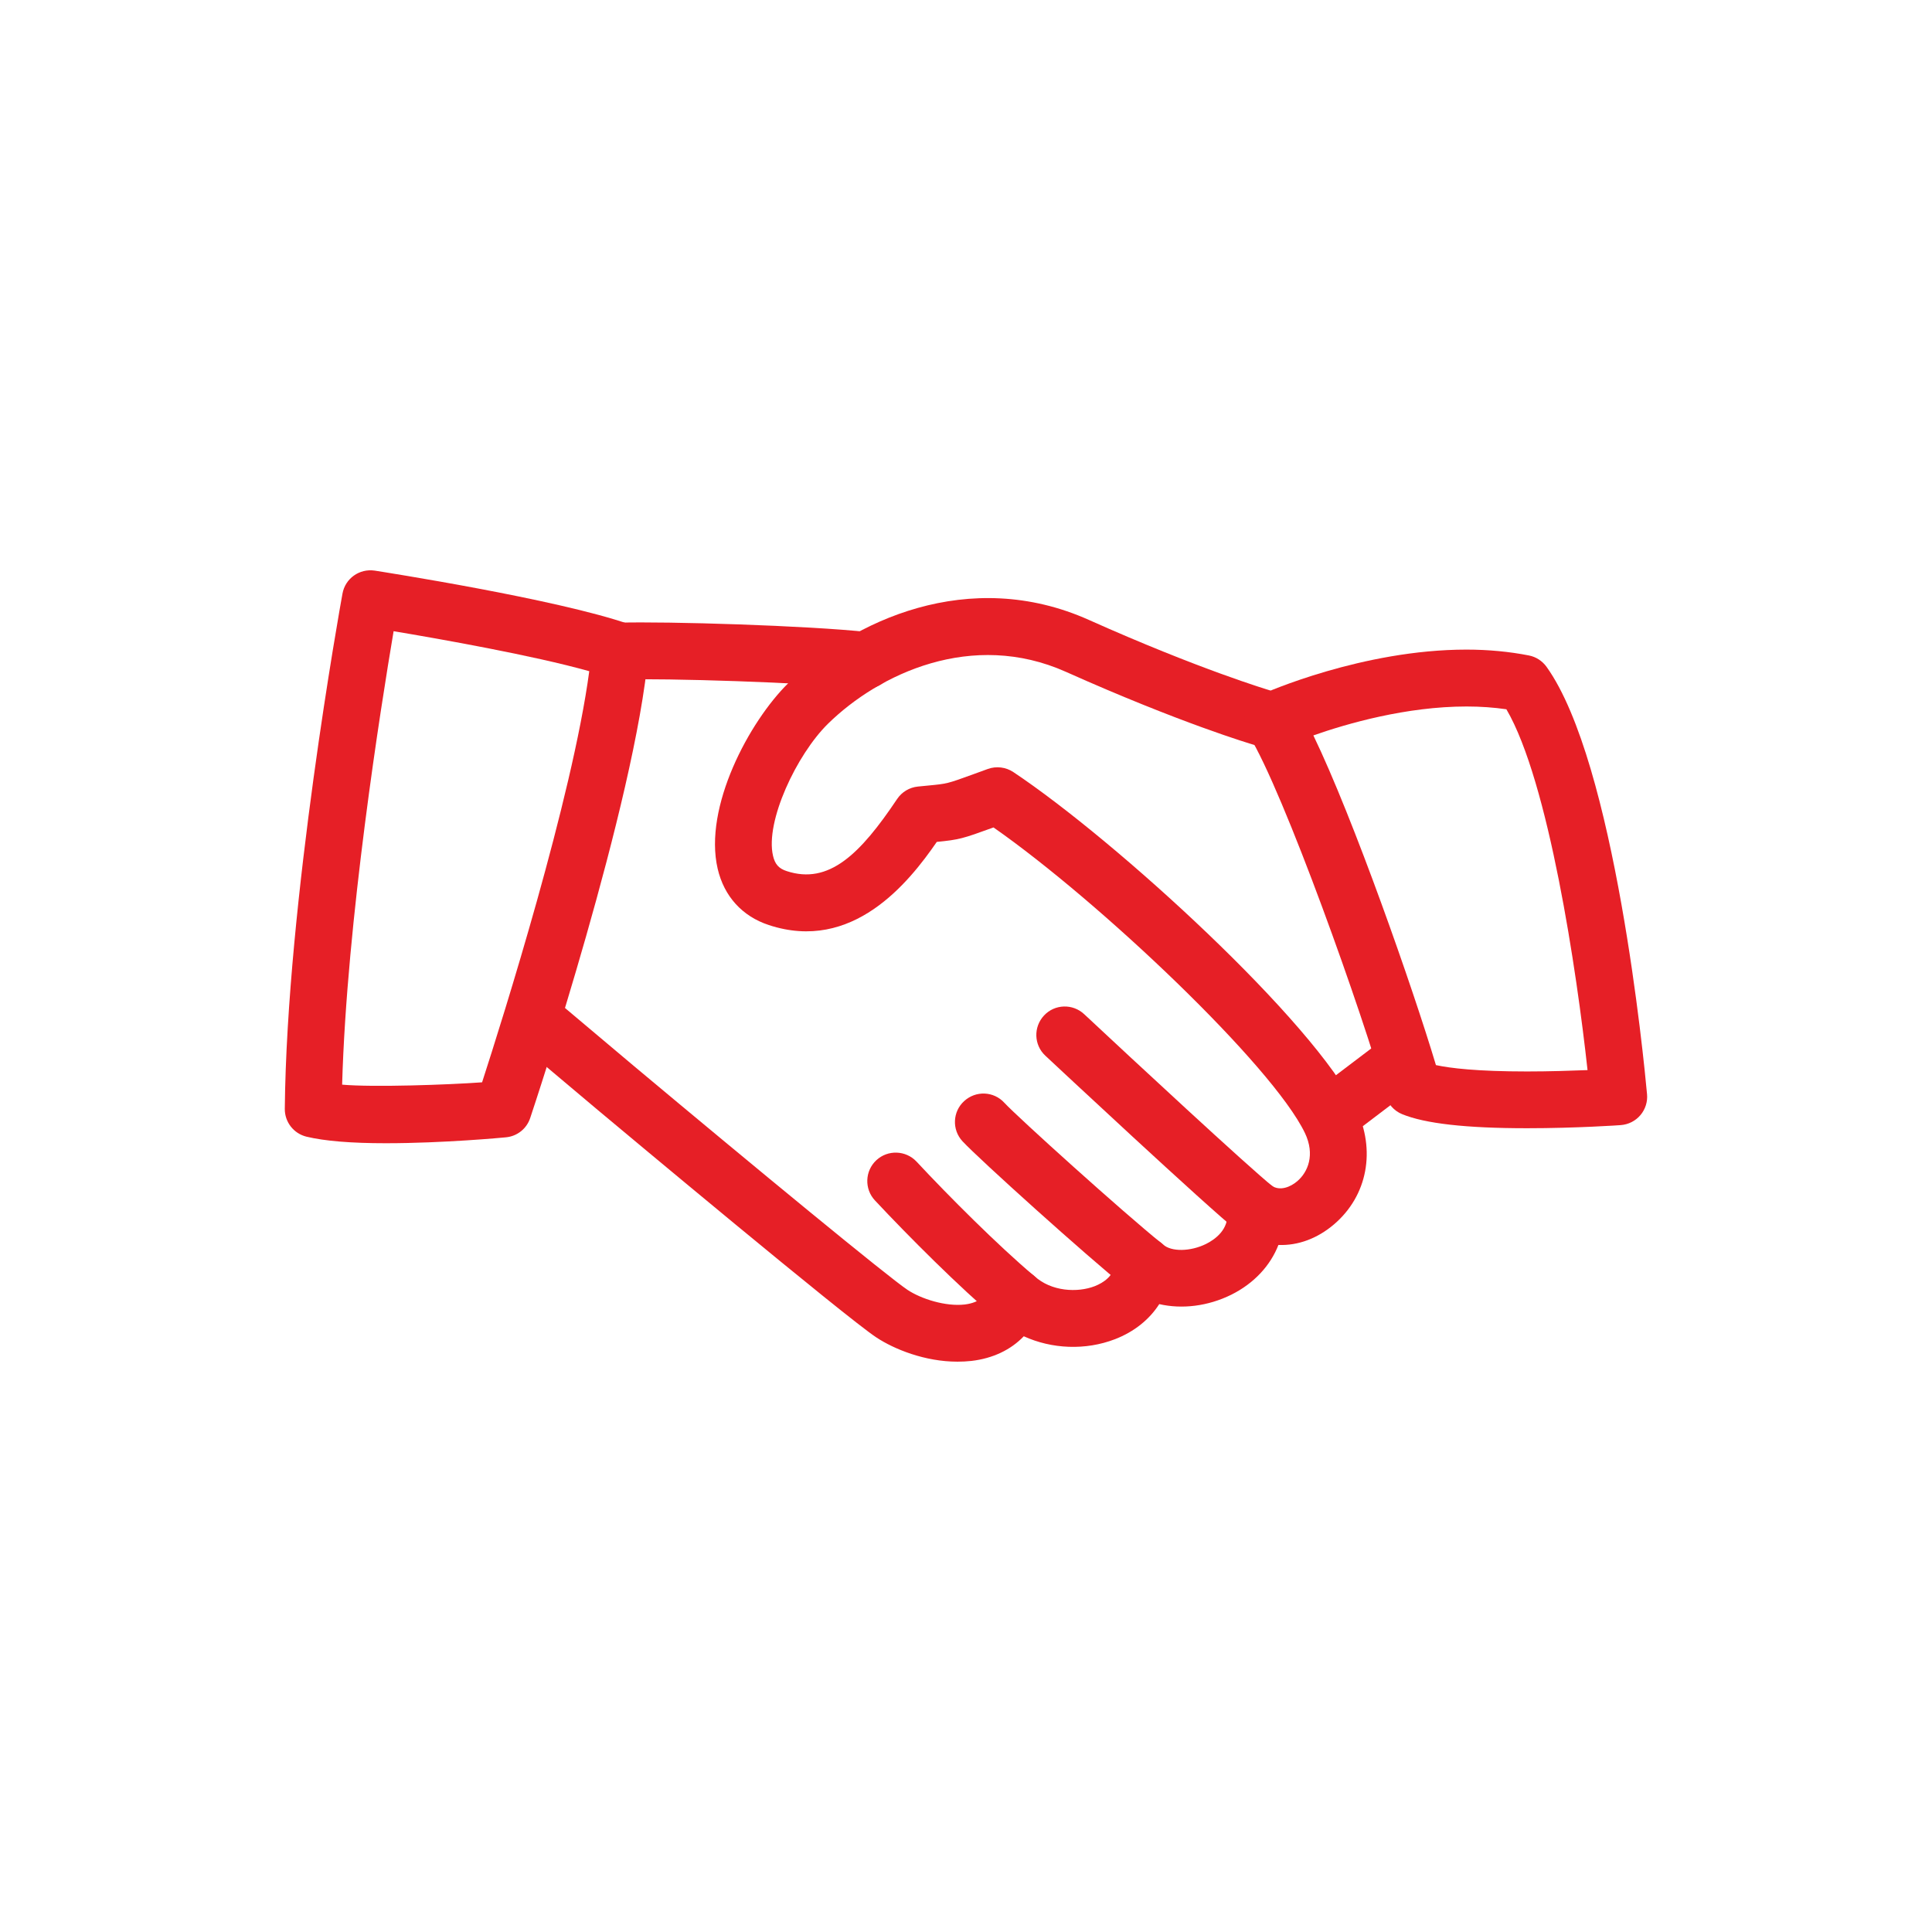
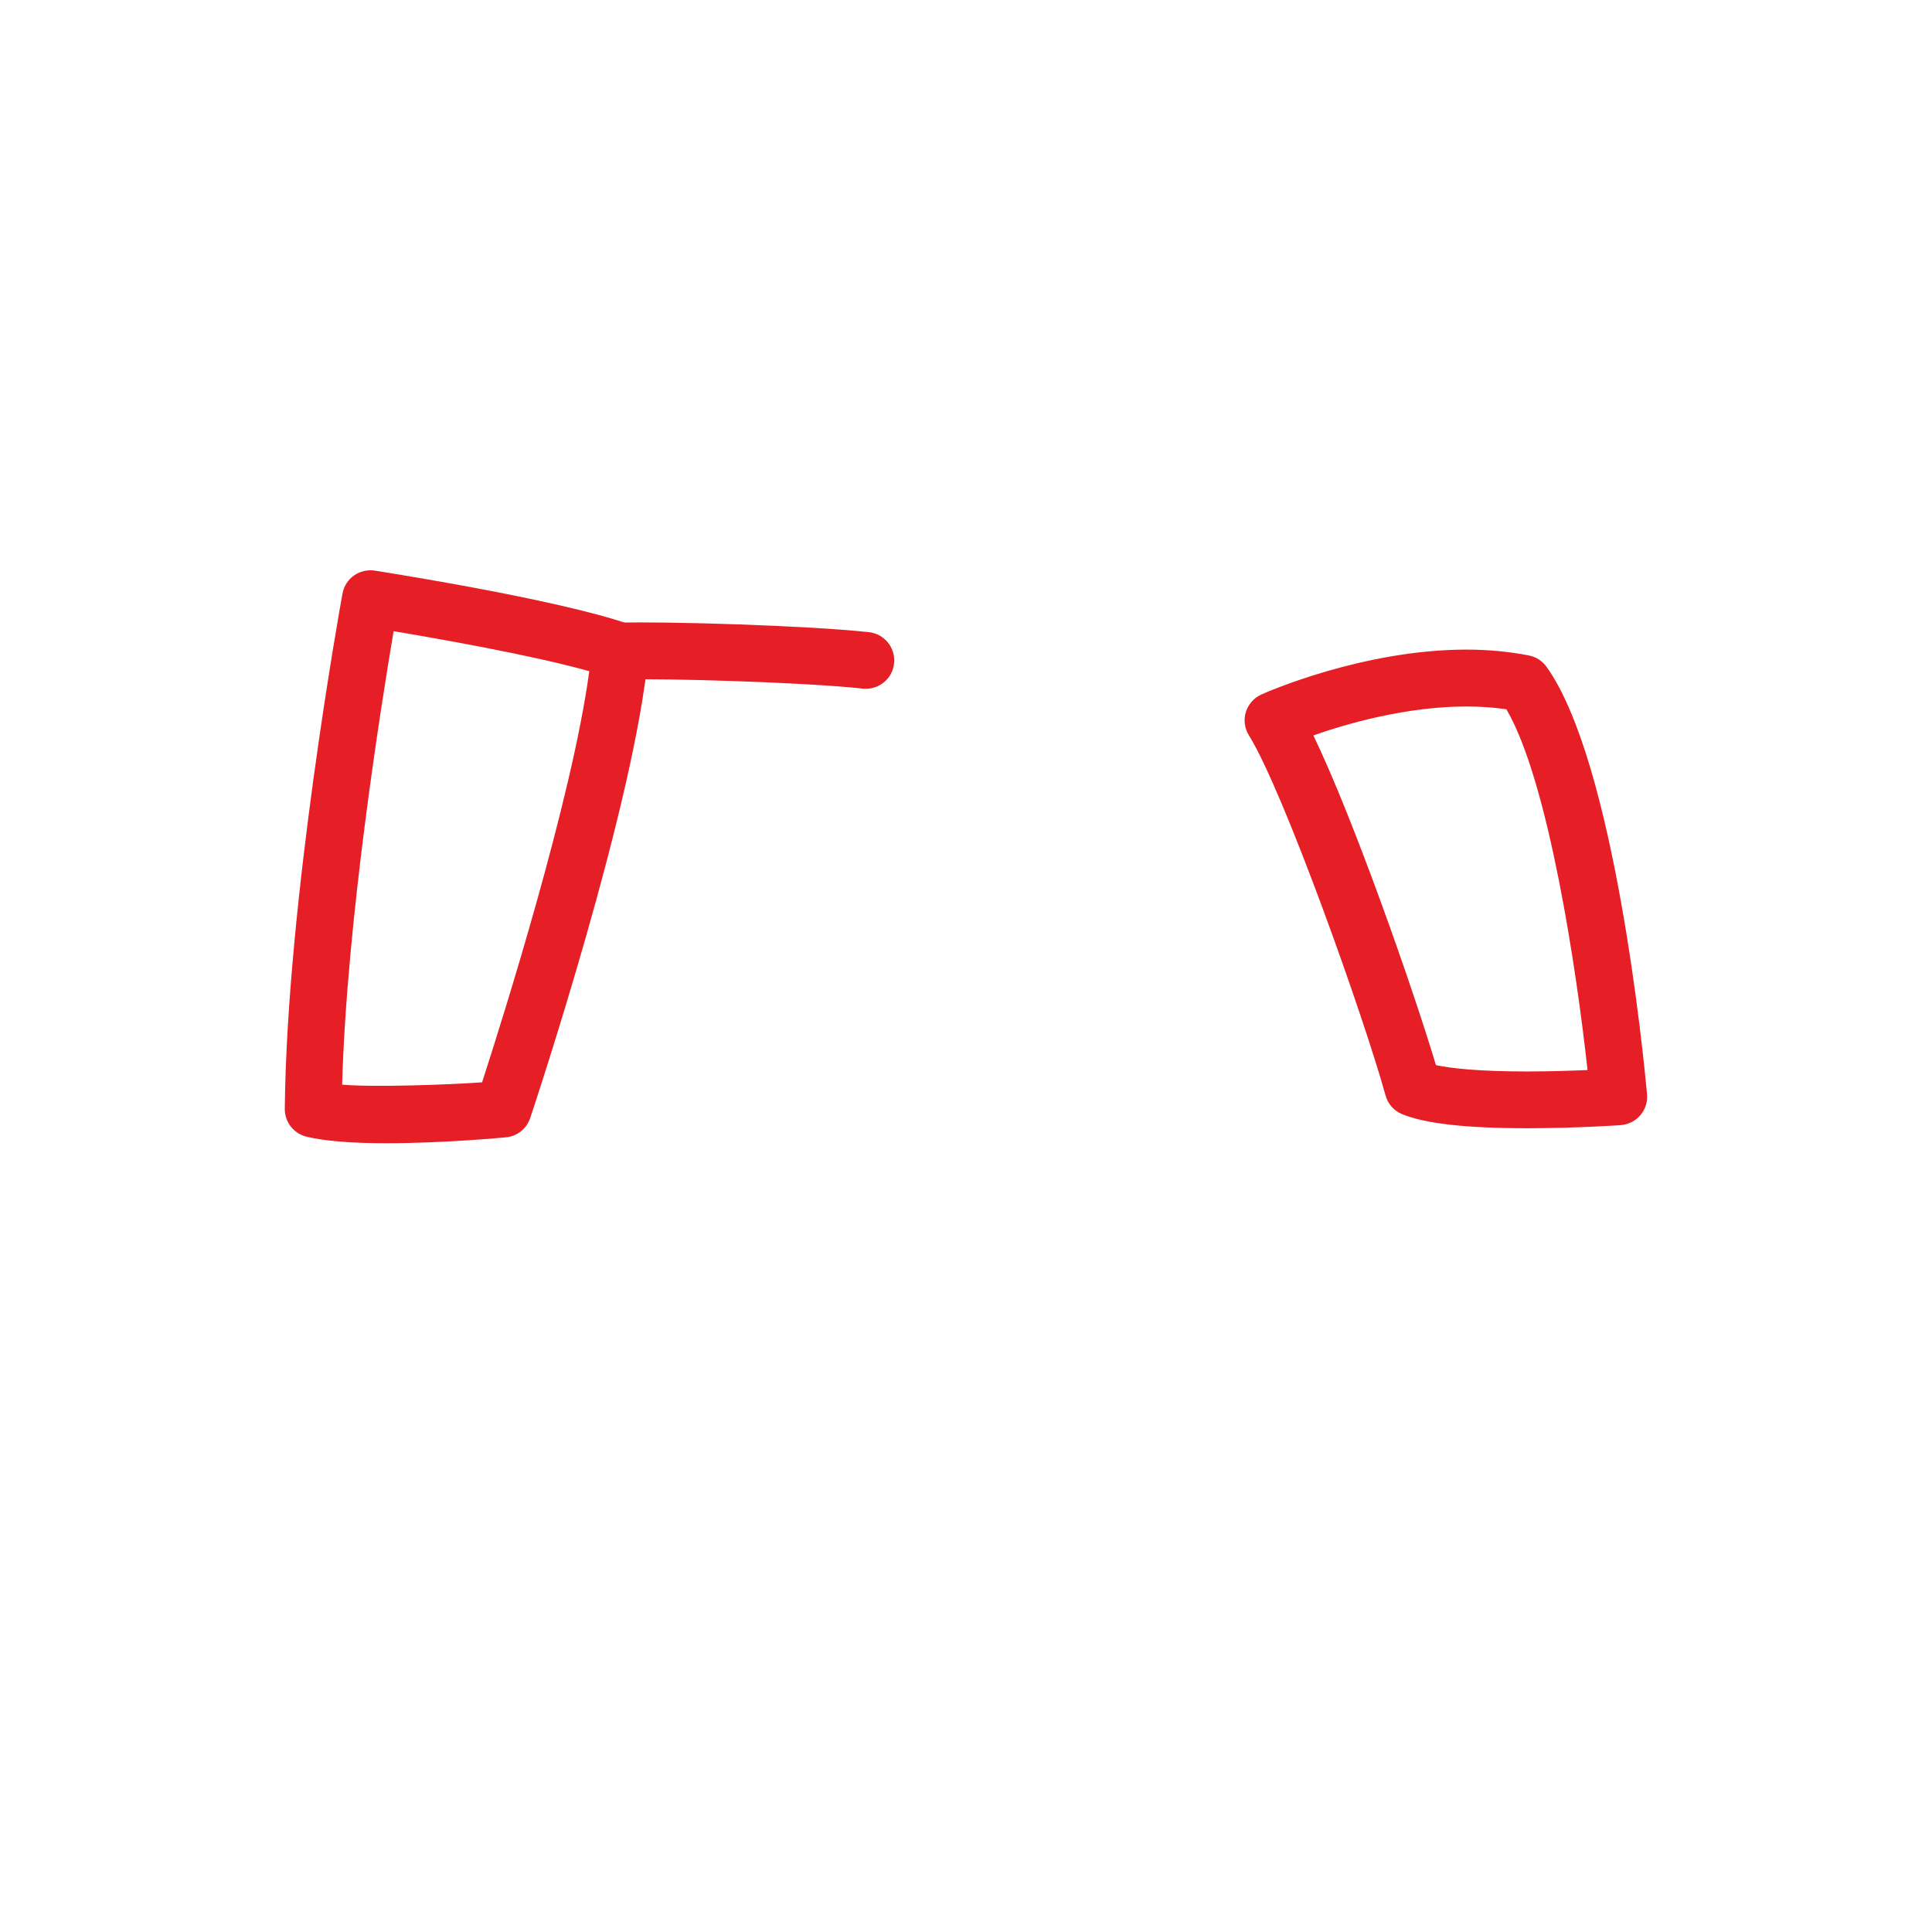
<svg xmlns="http://www.w3.org/2000/svg" version="1.1" viewBox="-20 -20 136 136" x="0px" y="0px" data-icon="true" fill="#E61F26">
-   <path d="M47.388 75.852c-2.268 0-4.428-0.868-5.696-1.704-2.156-1.416-17.844-14.532-19.628-16.024l-5.44-4.58c-0.844-0.712-0.948-1.976-0.236-2.82 0.704-0.84 1.968-0.952 2.82-0.244l5.428 4.572c8.564 7.168 17.928 14.876 19.256 15.752 0.96 0.632 2.668 1.18 4.020 1.024 1.148-0.14 1.5-0.716 1.676-1.204 0.228-0.624 0.752-1.096 1.408-1.252 0.656-0.164 1.328 0.016 1.828 0.464 1.18 1.080 3.024 1.176 4.244 0.7 0.608-0.24 1.364-0.724 1.444-1.656 0.076-0.76 0.572-1.416 1.28-1.688s1.516-0.112 2.080 0.412c0.572 0.524 1.924 0.508 3.028-0.040 0.612-0.304 1.62-1.008 1.492-2.248-0.084-0.776 0.292-1.532 0.964-1.932 0.664-0.4 1.508-0.368 2.156 0.076 0.588 0.412 1.344 0.088 1.804-0.308 0.748-0.636 1.276-1.86 0.54-3.4-2.276-4.736-14.432-16.272-21.916-21.504l-0.064 0.020c-2.124 0.772-2.356 0.84-3.932 0.996-1.984 2.88-5.932 7.8-11.828 5.852-1.868-0.616-3.144-2.020-3.596-3.96-1.012-4.344 2.232-10.376 4.968-13.064 4.5-4.412 12.748-8.228 21.176-4.448 7.804 3.492 12.664 4.932 12.712 4.948 1.064 0.312 1.672 1.42 1.36 2.48s-1.416 1.672-2.48 1.356c-0.208-0.060-5.14-1.52-13.224-5.136-6.596-2.948-13.144 0.124-16.748 3.656-2.208 2.172-4.432 6.892-3.868 9.296 0.136 0.588 0.404 0.892 0.952 1.072 2.988 0.988 5.196-1.208 7.784-5.072 0.332-0.496 0.868-0.816 1.46-0.876l0.736-0.072c1.332-0.128 1.332-0.128 3.16-0.792l1.032-0.376c0.592-0.212 1.264-0.132 1.792 0.22 7.236 4.824 21.212 17.608 24.12 23.668 1.416 2.948 0.812 6.156-1.544 8.168-1.164 0.996-2.54 1.508-3.916 1.452-0.564 1.452-1.716 2.704-3.312 3.5-1.656 0.82-3.484 1.032-5.076 0.664-0.696 1.084-1.76 1.944-3.112 2.468-2.084 0.804-4.452 0.696-6.424-0.204-0.916 0.956-2.176 1.56-3.688 1.736-0.328 0.036-0.66 0.052-0.992 0.052z" fill="#E61F26" />
  <path d="M40.952 28.484c-0.072 0-0.144-0.004-0.22-0.012-4.1-0.444-13.888-0.736-17.028-0.64-0.932 0.068-2.024-0.836-2.056-1.94-0.036-1.104 0.836-2.024 1.936-2.060 3.308-0.096 13.252 0.196 17.58 0.668 1.096 0.116 1.892 1.104 1.772 2.2-0.104 1.028-0.976 1.784-1.984 1.784z" fill="#E61F26" />
-   <path d="M74.204 60.072c-0.604 0-1.204-0.272-1.592-0.788-0.668-0.88-0.5-2.132 0.384-2.804l3.916-2.968c0.88-0.664 2.136-0.5 2.8 0.384s0.5 2.14-0.384 2.804l-3.916 2.972c-0.36 0.264-0.788 0.4-1.208 0.4z" fill="#E61F26" />
-   <path d="M68.368 67.092c-0.432 0-0.868-0.14-1.24-0.428-2.096-1.656-13.080-11.916-13.544-12.352-0.808-0.752-0.848-2.016-0.092-2.828s2.024-0.844 2.828-0.092c3.14 2.936 11.656 10.848 13.288 12.136 0.868 0.684 1.016 1.94 0.332 2.812-0.392 0.496-0.984 0.752-1.572 0.752z" fill="#E61F26" />
-   <path d="M60.5 71.060c-0.436 0-0.88-0.144-1.252-0.432-2.712-2.172-10.348-9.048-11.5-10.296-0.748-0.812-0.692-2.080 0.12-2.82 0.816-0.752 2.080-0.704 2.828 0.112 0.928 1.008 8.404 7.752 11.052 9.88 0.864 0.688 1.004 1.944 0.316 2.812-0.392 0.488-0.98 0.744-1.564 0.744z" fill="#E61F26" />
-   <path d="M51.46 73.312c-0.452 0-0.912-0.156-1.288-0.476-2.604-2.196-6.188-5.772-8.584-8.336-0.752-0.804-0.708-2.076 0.1-2.828s2.076-0.704 2.828 0.096c2.312 2.48 5.752 5.916 8.236 8.012 0.844 0.712 0.948 1.972 0.24 2.82-0.396 0.468-0.96 0.712-1.532 0.712z" fill="#E61F26" />
  <path d="M7.184 60.476c-2.496 0-4.328-0.156-5.604-0.46-0.908-0.22-1.54-1.032-1.532-1.96 0.136-14.536 3.9-35.392 4.060-36.268 0.192-1.068 1.192-1.78 2.272-1.62 0.52 0.084 12.848 2.004 17.924 3.776 0.864 0.304 1.42 1.148 1.336 2.060-0.908 10.404-8.016 31.8-8.32 32.704-0.252 0.752-0.92 1.28-1.708 1.352-0.184 0.020-4.416 0.416-8.428 0.416zM4.084 56.352c2.168 0.196 7.492 0.008 9.852-0.164 1.456-4.5 6.348-20 7.544-28.94-3.988-1.12-10.532-2.272-13.772-2.816-0.896 5.3-3.3 20.412-3.624 31.92z" fill="#E61F26" />
  <path d="M87.492 59.42c-4.304 0-7.18-0.328-8.796-0.992-0.572-0.236-1-0.72-1.164-1.32-1.532-5.544-7.18-21.424-9.616-25.344-0.304-0.488-0.388-1.084-0.216-1.64 0.172-0.552 0.572-1.004 1.092-1.236 0.288-0.132 7.12-3.16 14.436-3.16 1.548 0 3.028 0.144 4.396 0.412 0.5 0.096 0.94 0.384 1.24 0.796 4.828 6.736 6.86 27.72 7.076 30.084 0.052 0.532-0.12 1.072-0.464 1.476-0.352 0.416-0.852 0.664-1.388 0.704-0.004 0.004-3.128 0.22-6.596 0.22zM81.080 54.976c1 0.216 2.9 0.448 6.416 0.448 1.592 0 3.108-0.052 4.256-0.096-0.756-6.928-2.736-20.316-5.712-25.4-0.884-0.128-1.82-0.196-2.8-0.196-4.252 0-8.416 1.204-10.788 2.036 2.812 5.816 7.016 17.816 8.628 23.208z" fill="#E61F26" />
</svg>